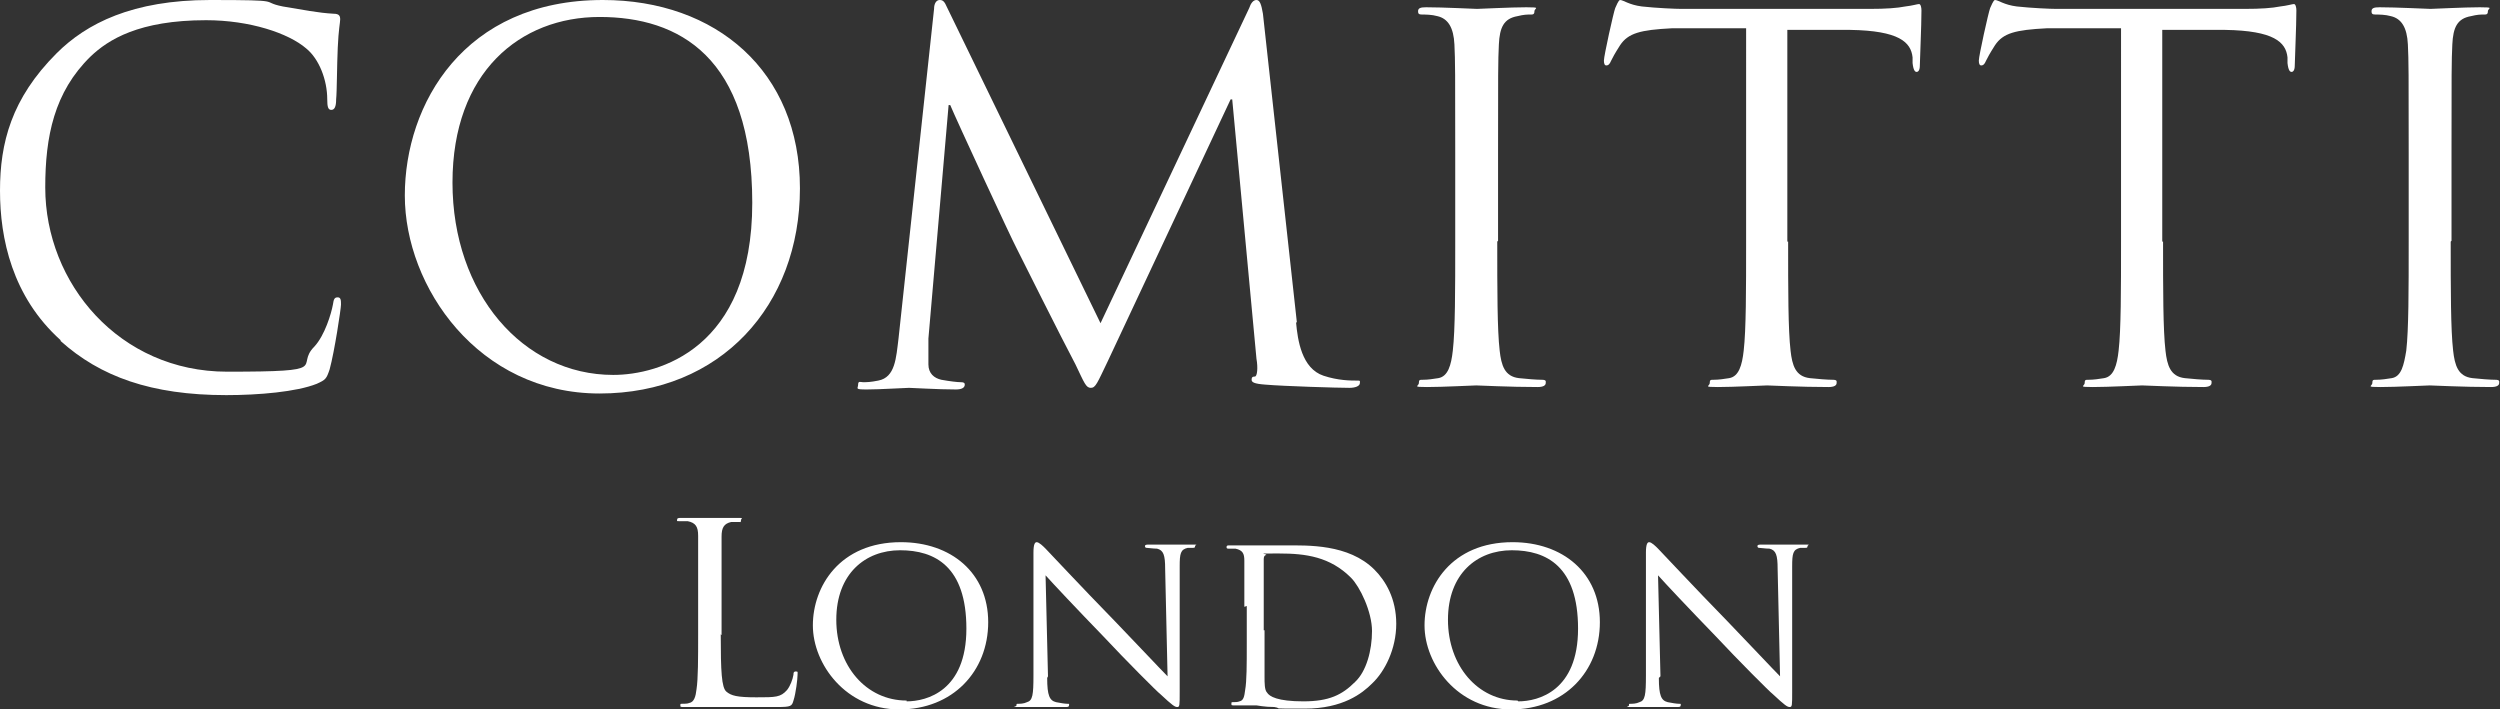
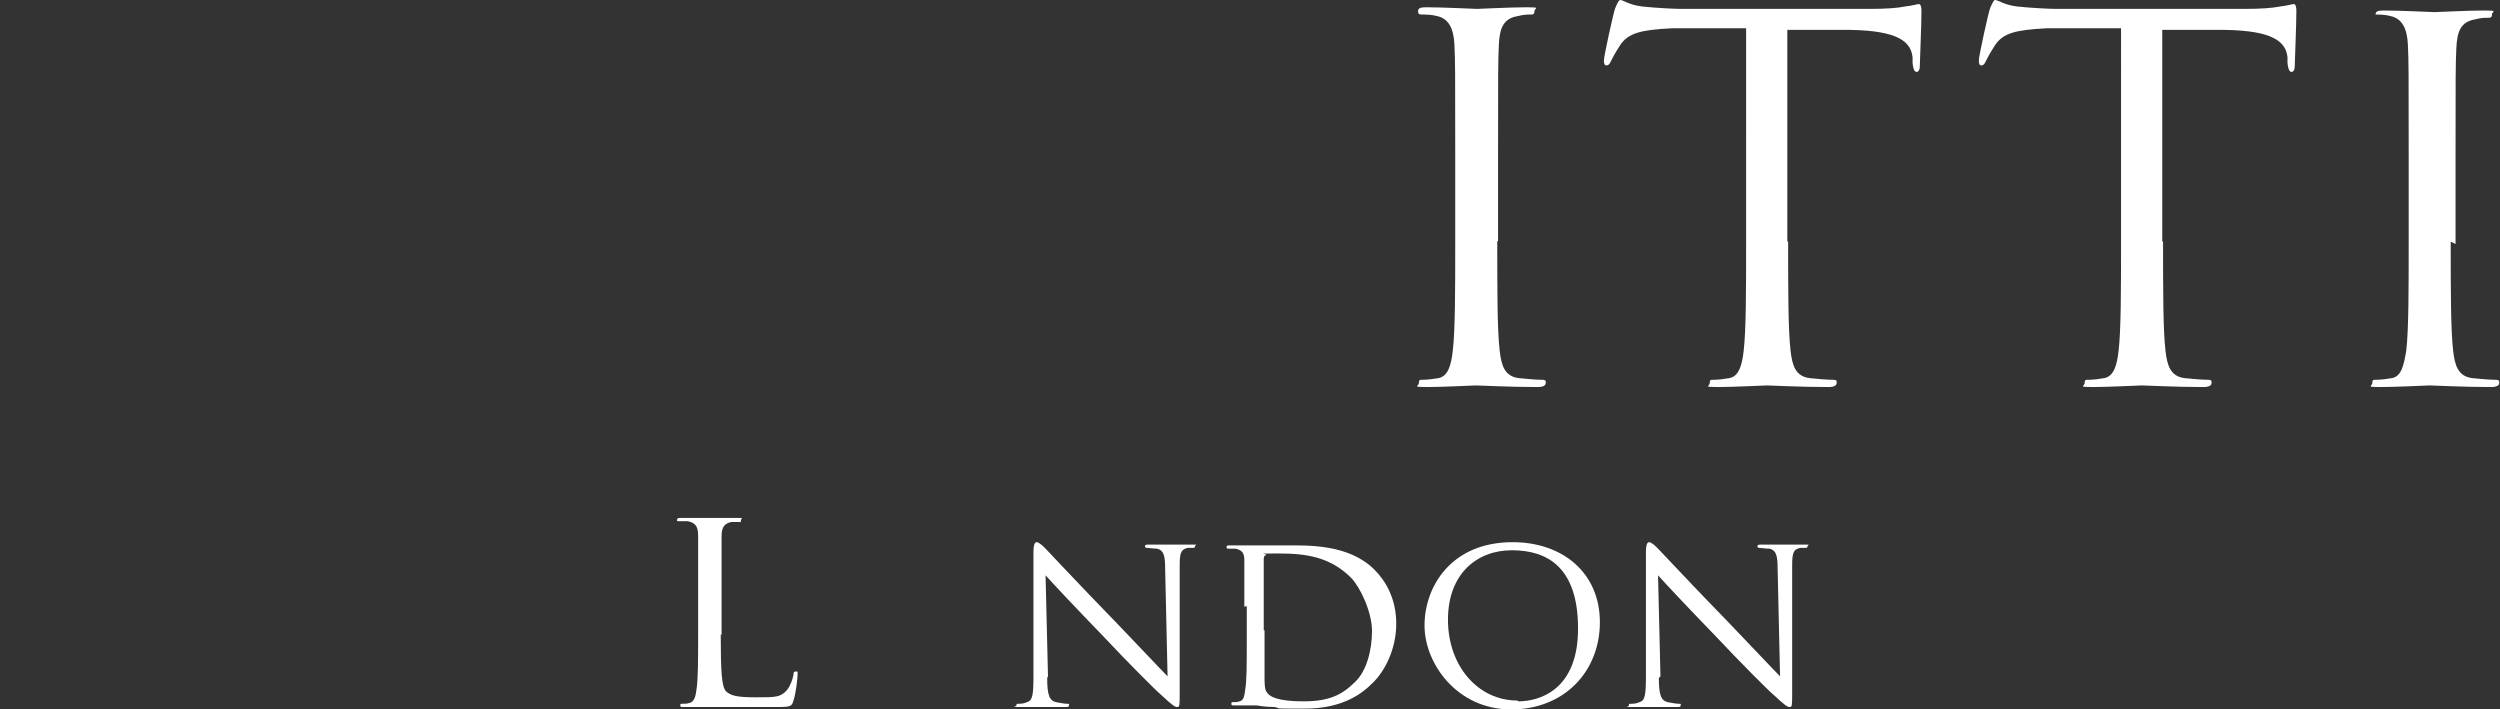
<svg xmlns="http://www.w3.org/2000/svg" id="Layer_1" version="1.1" viewBox="0 0 309.4 87.8">
  <rect x="0" y="0" width="309.4" height="87.8" fill="#333333" stroke="none" />
  <defs>
    <style>
      .st0 {
        fill: #fff;
      }
    </style>
  </defs>
  <g>
-     <path class="st0" d="M7.5,42.1C1.5,36.7,0,29.5,0,23.6S1.4,12.2,7,6.6C10.7,2.9,16.4,0,26,0s6,.2,9,.8c2.4.4,4.4.8,6.3.9.7,0,.8.3.8.7s-.2,1.2-.3,3.5c-.1,2.1-.1,5.5-.2,6.4,0,.9-.2,1.3-.6,1.3s-.5-.4-.5-1.3c0-2.4-1-5-2.6-6.3-2.2-1.9-7-3.5-12.4-3.5-8.3,0-12.1,2.4-14.3,4.5-4.5,4.4-5.6,9.9-5.6,16.2,0,11.9,9.2,22.8,22.5,22.8s8.3-.6,10.8-3.1c1.3-1.4,2.1-4.1,2.3-5.2.1-.7.2-.9.6-.9s.4.4.4.9-.8,5.8-1.4,8c-.4,1.2-.5,1.3-1.6,1.8-2.5,1-7.2,1.4-11.2,1.4-9.3,0-15.6-2.3-20.5-6.7h0Z" />
-     <path class="st0" d="M74.6,0c14,0,24.4,8.8,24.4,23.3s-9.8,25.4-24.8,25.4-24.1-13.2-24.1-24.5S57.4,0,74.6,0ZM75.9,46.4c5.6,0,17.2-3.2,17.2-21.3S84,2.1,74.2,2.1s-18.2,6.8-18.2,20.5,8.7,23.8,19.9,23.8h0Z" />
-     <path class="st0" d="M160.4,39.9c.2,2.2.7,5.7,3.4,6.6,1.8.6,3.4.6,4,.6s.5,0,.5.3c0,.4-.6.6-1.3.6-1.4,0-8.1-.2-10.4-.4-1.4-.1-1.7-.3-1.7-.6s.1-.4.4-.4c.3,0,.4-1.1.2-2.2l-3-32.1h-.2l-15.2,32.4c-1.3,2.7-1.5,3.3-2.1,3.3s-.8-.6-1.9-2.9c-1.6-3-7-13.8-7.3-14.4-.6-1.1-7.5-16-8.2-17.7h-.2l-2.5,28.9c0,1,0,2.1,0,3.2s.7,1.7,1.6,1.9c1.1.2,2,.3,2.4.3s.5.1.5.3c0,.4-.4.6-1.1.6-2.3,0-5.3-.2-5.8-.2s-3.6.2-5.2.2-1.1-.1-1.1-.6.3-.3.6-.3c.5,0,.9,0,1.9-.2,2.1-.4,2.2-2.8,2.5-5.2L115.6,1.1c0-.7.3-1.1.7-1.1s.6.2.9.9l19,39.1L154.6,1c.2-.6.5-1,.9-1s.6.5.8,1.7l4.2,38.2Z" />
    <path class="st0" d="M185.3,29.9c0,6,0,10.9.3,13.5.2,1.8.6,3.2,2.4,3.4.9.1,2.2.2,2.8.2s.5.2.5.4c0,.3-.3.5-1,.5-3.4,0-7.3-.2-7.6-.2s-4.2.2-6.1.2-1-.1-1-.5.1-.4.5-.4c.6,0,1.3-.1,1.9-.2,1.2-.2,1.6-1.6,1.8-3.4.3-2.6.3-7.5.3-13.5v-11c0-9.7,0-11.4-.1-13.4-.1-2.1-.8-3.2-2.1-3.5-.7-.2-1.5-.2-1.9-.2s-.5-.1-.5-.4c0-.4.3-.5,1-.5,2.1,0,6,.2,6.3.2s4.2-.2,6.1-.2,1,.1,1,.5-.2.4-.5.4c-.4,0-.8,0-1.6.2-1.7.3-2.2,1.4-2.3,3.5-.1,2-.1,3.7-.1,13.4v10.9h0Z" />
    <path class="st0" d="M221.3,29.9c0,6,0,10.9.3,13.5.2,1.8.6,3.2,2.4,3.4.9.1,2.2.2,2.8.2s.5.2.5.4c0,.3-.3.5-1,.5-3.4,0-7.3-.2-7.6-.2s-4.2.2-6.1.2-1-.1-1-.5.1-.4.5-.4c.6,0,1.3-.1,1.9-.2,1.2-.2,1.6-1.6,1.8-3.4.3-2.6.3-7.5.3-13.5V3.5h-9.2c-3.9.2-5.4.6-6.4,2.1-.7,1.1-.9,1.5-1.1,1.9-.2.5-.4.6-.6.6s-.3-.2-.3-.6c0-.6,1.2-6,1.4-6.5C200,.8,200.3,0,200.5,0c.4,0,1.1.6,2.7.8,1.8.2,4.2.3,4.9.3h23.3c2,0,3.4-.1,4.4-.3.9-.1,1.5-.3,1.7-.3s.3.4.3.8c0,1.9-.2,6.2-.2,6.8s-.2.8-.4.8-.4-.2-.5-1.1v-.7c-.2-1.9-1.7-3.3-7.7-3.4h-7.8c0-.1,0,26.2,0,26.2h0Z" />
    <path class="st0" d="M267.7,29.9c0,6,0,10.9.3,13.5.2,1.8.6,3.2,2.4,3.4.9.1,2.2.2,2.8.2s.5.2.5.4c0,.3-.3.5-1,.5-3.4,0-7.3-.2-7.6-.2s-4.2.2-6.1.2-1-.1-1-.5.1-.4.5-.4c.6,0,1.3-.1,1.9-.2,1.2-.2,1.6-1.6,1.8-3.4.3-2.6.3-7.5.3-13.5V3.5h-9.2c-3.9.2-5.4.6-6.4,2.1-.7,1.1-.9,1.5-1.1,1.9-.2.5-.4.6-.6.6s-.3-.2-.3-.6c0-.6,1.2-6,1.4-6.5C246.4.8,246.7,0,246.9,0c.4,0,1.1.6,2.7.8,1.8.2,4.2.3,4.9.3h23.3c2,0,3.4-.1,4.4-.3.9-.1,1.5-.3,1.7-.3s.3.4.3.8c0,1.9-.2,6.2-.2,6.8s-.2.8-.4.8-.4-.2-.5-1.1v-.7c-.2-1.9-1.7-3.3-7.7-3.4h-7.8c0-.1,0,26.2,0,26.2h0Z" />
-     <path class="st0" d="M303.3,29.9c0,6,0,10.9.3,13.5.2,1.8.6,3.2,2.4,3.4.9.1,2.2.2,2.8.2s.5.2.5.4c0,.3-.3.5-1,.5-3.4,0-7.3-.2-7.6-.2s-4.2.2-6.1.2-1-.1-1-.5.1-.4.5-.4c.6,0,1.3-.1,1.9-.2,1.2-.2,1.5-1.6,1.8-3.4.3-2.6.3-7.5.3-13.5v-11c0-9.7,0-11.4-.1-13.4-.1-2.1-.8-3.2-2.1-3.5-.7-.2-1.5-.2-1.9-.2s-.5-.1-.5-.4c0-.4.3-.5,1-.5,2,0,6,.2,6.3.2s4.2-.2,6.1-.2,1,.1,1,.5-.2.4-.5.4c-.4,0-.8,0-1.6.2-1.7.3-2.2,1.4-2.3,3.5-.1,2-.1,3.7-.1,13.4v10.9h0Z" />
+     <path class="st0" d="M303.3,29.9c0,6,0,10.9.3,13.5.2,1.8.6,3.2,2.4,3.4.9.1,2.2.2,2.8.2s.5.2.5.4c0,.3-.3.5-1,.5-3.4,0-7.3-.2-7.6-.2s-4.2.2-6.1.2-1-.1-1-.5.1-.4.5-.4c.6,0,1.3-.1,1.9-.2,1.2-.2,1.5-1.6,1.8-3.4.3-2.6.3-7.5.3-13.5v-11c0-9.7,0-11.4-.1-13.4-.1-2.1-.8-3.2-2.1-3.5-.7-.2-1.5-.2-1.9-.2c0-.4.3-.5,1-.5,2,0,6,.2,6.3.2s4.2-.2,6.1-.2,1,.1,1,.5-.2.4-.5.4c-.4,0-.8,0-1.6.2-1.7.3-2.2,1.4-2.3,3.5-.1,2-.1,3.7-.1,13.4v10.9h0Z" />
  </g>
  <g>
    <path class="st0" d="M89.2,78.5c0,4.6.1,6.6.7,7.1s1.3.7,3.7.7,3,0,3.8-.9c.4-.5.7-1.3.8-1.9,0-.2,0-.4.3-.4s.2.1.2.5-.2,2.2-.5,3.1c-.2.7-.3.8-2,.8s-3.9,0-5.2,0c-1.3,0-2.3,0-3.2,0s-.7,0-1.3,0c-.6,0-1.3,0-1.8,0s-.5,0-.5-.2,0-.2.2-.2c.3,0,.7,0,.9-.1.6-.1.8-.8.9-1.7.2-1.3.2-3.8.2-6.8v-5.5c0-4.9,0-5.7,0-6.7,0-1.1-.3-1.6-1.3-1.8-.2,0-.8,0-1.1,0s-.2,0-.2-.2c0-.2.2-.2.5-.2,1.4,0,3.4,0,3.5,0s2.4,0,3.4,0,.5,0,.5.3-.1.2-.2.2c-.2,0-.7,0-1,0-.9.2-1.2.7-1.2,1.8,0,1,0,1.9,0,6.7v5.5h0Z" />
-     <path class="st0" d="M111.5,67.1c6.2,0,10.8,3.8,10.8,9.9s-4.4,10.8-11,10.8-10.7-5.6-10.7-10.4,3.3-10.3,10.9-10.3h0ZM112.2,86.8c2.5,0,7.4-1.3,7.4-9s-3.9-9.7-8.2-9.7-7.9,2.9-7.9,8.6,3.7,10,8.7,10Z" />
    <path class="st0" d="M129.6,83.9c0,2.2.3,2.8,1.1,3,.5.1,1.1.2,1.4.2s.2,0,.2.2-.2.2-.5.2c-1.6,0-2.6,0-2.9,0s-1.4,0-2.7,0-.4,0-.4-.2,0-.2.2-.2c.2,0,.7,0,1.1-.2.7-.2.8-.9.8-3.3v-15.2c0-1.1.2-1.3.4-1.3.3,0,.8.5,1.1.8.4.4,4.4,4.7,8.6,9,2.7,2.8,5.6,5.9,6.5,6.8l-.3-13.3c0-1.7-.2-2.3-1-2.5-.5,0-1.1-.1-1.3-.1s-.2-.2-.2-.2c0-.2.2-.2.5-.2,1.2,0,2.6,0,2.9,0s1.2,0,2.3,0,.5,0,.5.2-.1.2-.3.2-.3,0-.6,0c-.9.2-1,.7-1,2.3v15.5c0,1.7,0,1.9-.3,1.9-.3,0-.6-.2-2.1-1.6-.3-.2-4.2-4.1-7.1-7.2-3.2-3.3-6.3-6.6-7.1-7.5l.3,12.5h0Z" />
    <path class="st0" d="M154,75.1c0-4.1,0-4.8,0-5.7,0-.9-.2-1.3-1.1-1.5-.2,0-.7,0-.9,0s-.2-.1-.2-.2c0-.2.1-.2.4-.2,1.2,0,3,0,3.2,0,.3,0,2.1,0,3.7,0,2.7,0,7.8-.2,11,3,1.4,1.4,2.7,3.6,2.7,6.7s-1.4,5.9-3,7.4c-1.2,1.2-3.6,3.1-8.3,3.1s-2.6,0-3.8-.2c-1.2,0-2.1-.2-2.2-.2s-.6,0-1.1,0c-.6,0-1.2,0-1.6,0s-.4,0-.4-.2,0-.2.2-.2c.2,0,.6,0,.8-.1.5-.1.6-.6.7-1.4.2-1.1.2-3.2.2-5.7v-4.7h0ZM156.5,78c0,2.8,0,5.3,0,5.8,0,.7,0,1.6.3,1.9.3.5,1.3,1.1,4.5,1.1s4.8-.8,6.4-2.4c1.4-1.3,2.1-3.9,2.1-6.3s-1.5-5.5-2.6-6.6c-2.6-2.6-5.6-3-8.9-3s-1.4,0-1.6.2c-.2,0-.3.2-.3.5v8.8Z" />
    <path class="st0" d="M187.2,67.1c6.2,0,10.8,3.8,10.8,9.9s-4.4,10.8-11,10.8-10.7-5.6-10.7-10.4,3.3-10.3,10.9-10.3h0ZM187.9,86.8c2.5,0,7.4-1.3,7.4-9s-3.9-9.7-8.2-9.7-7.9,2.9-7.9,8.6,3.7,10,8.6,10Z" />
    <path class="st0" d="M205.3,83.9c0,2.2.3,2.8,1.1,3,.5.1,1.1.2,1.4.2s.2,0,.2.2-.2.2-.5.2c-1.6,0-2.6,0-2.9,0s-1.4,0-2.6,0-.4,0-.4-.2,0-.2.2-.2c.2,0,.7,0,1.1-.2.7-.2.8-.9.8-3.3v-15.2c0-1.1.2-1.3.4-1.3.3,0,.8.5,1.1.8.4.4,4.4,4.7,8.6,9,2.7,2.8,5.6,5.9,6.5,6.8l-.3-13.3c0-1.7-.2-2.3-1-2.5-.5,0-1.1-.1-1.3-.1s-.2-.2-.2-.2c0-.2.2-.2.5-.2,1.2,0,2.6,0,2.9,0s1.2,0,2.3,0,.5,0,.5.2-.1.2-.3.2-.3,0-.6,0c-.9.2-1,.7-1,2.3v15.5c0,1.7,0,1.9-.3,1.9-.3,0-.6-.2-2.1-1.6-.3-.2-4.2-4.1-7.1-7.2-3.2-3.3-6.3-6.6-7.1-7.5l.3,12.5h0Z" />
  </g>
</svg>